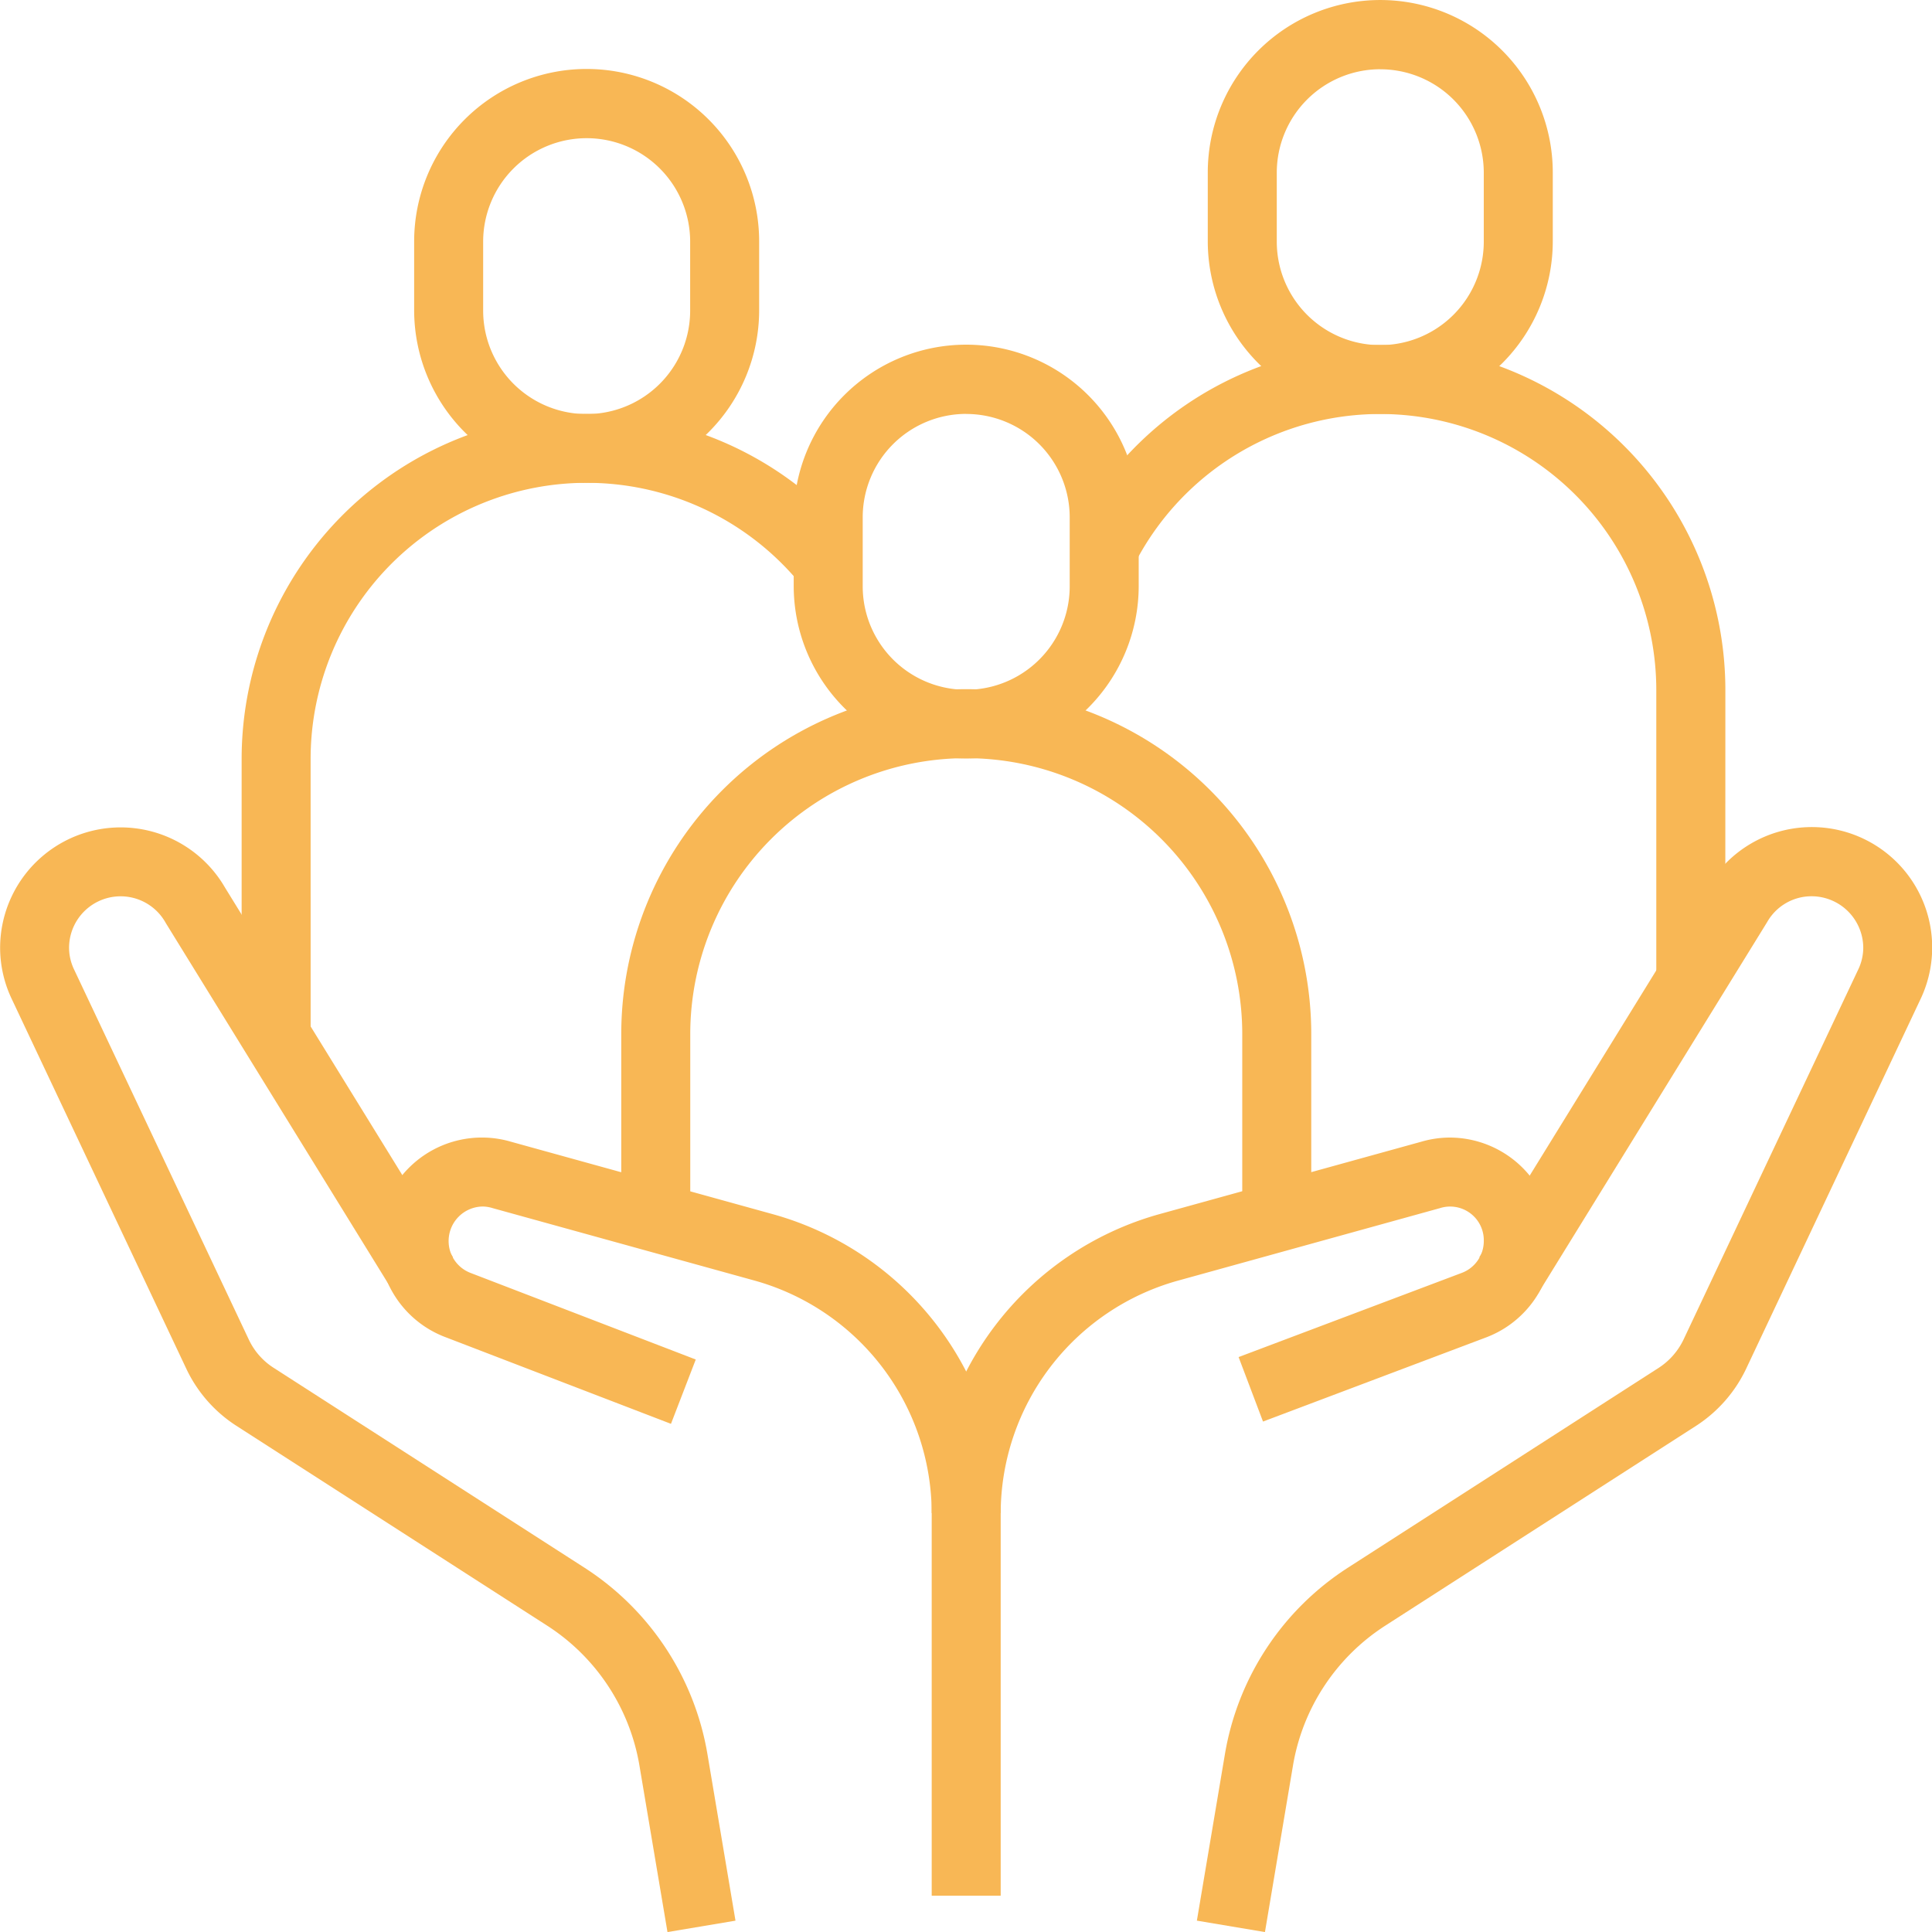
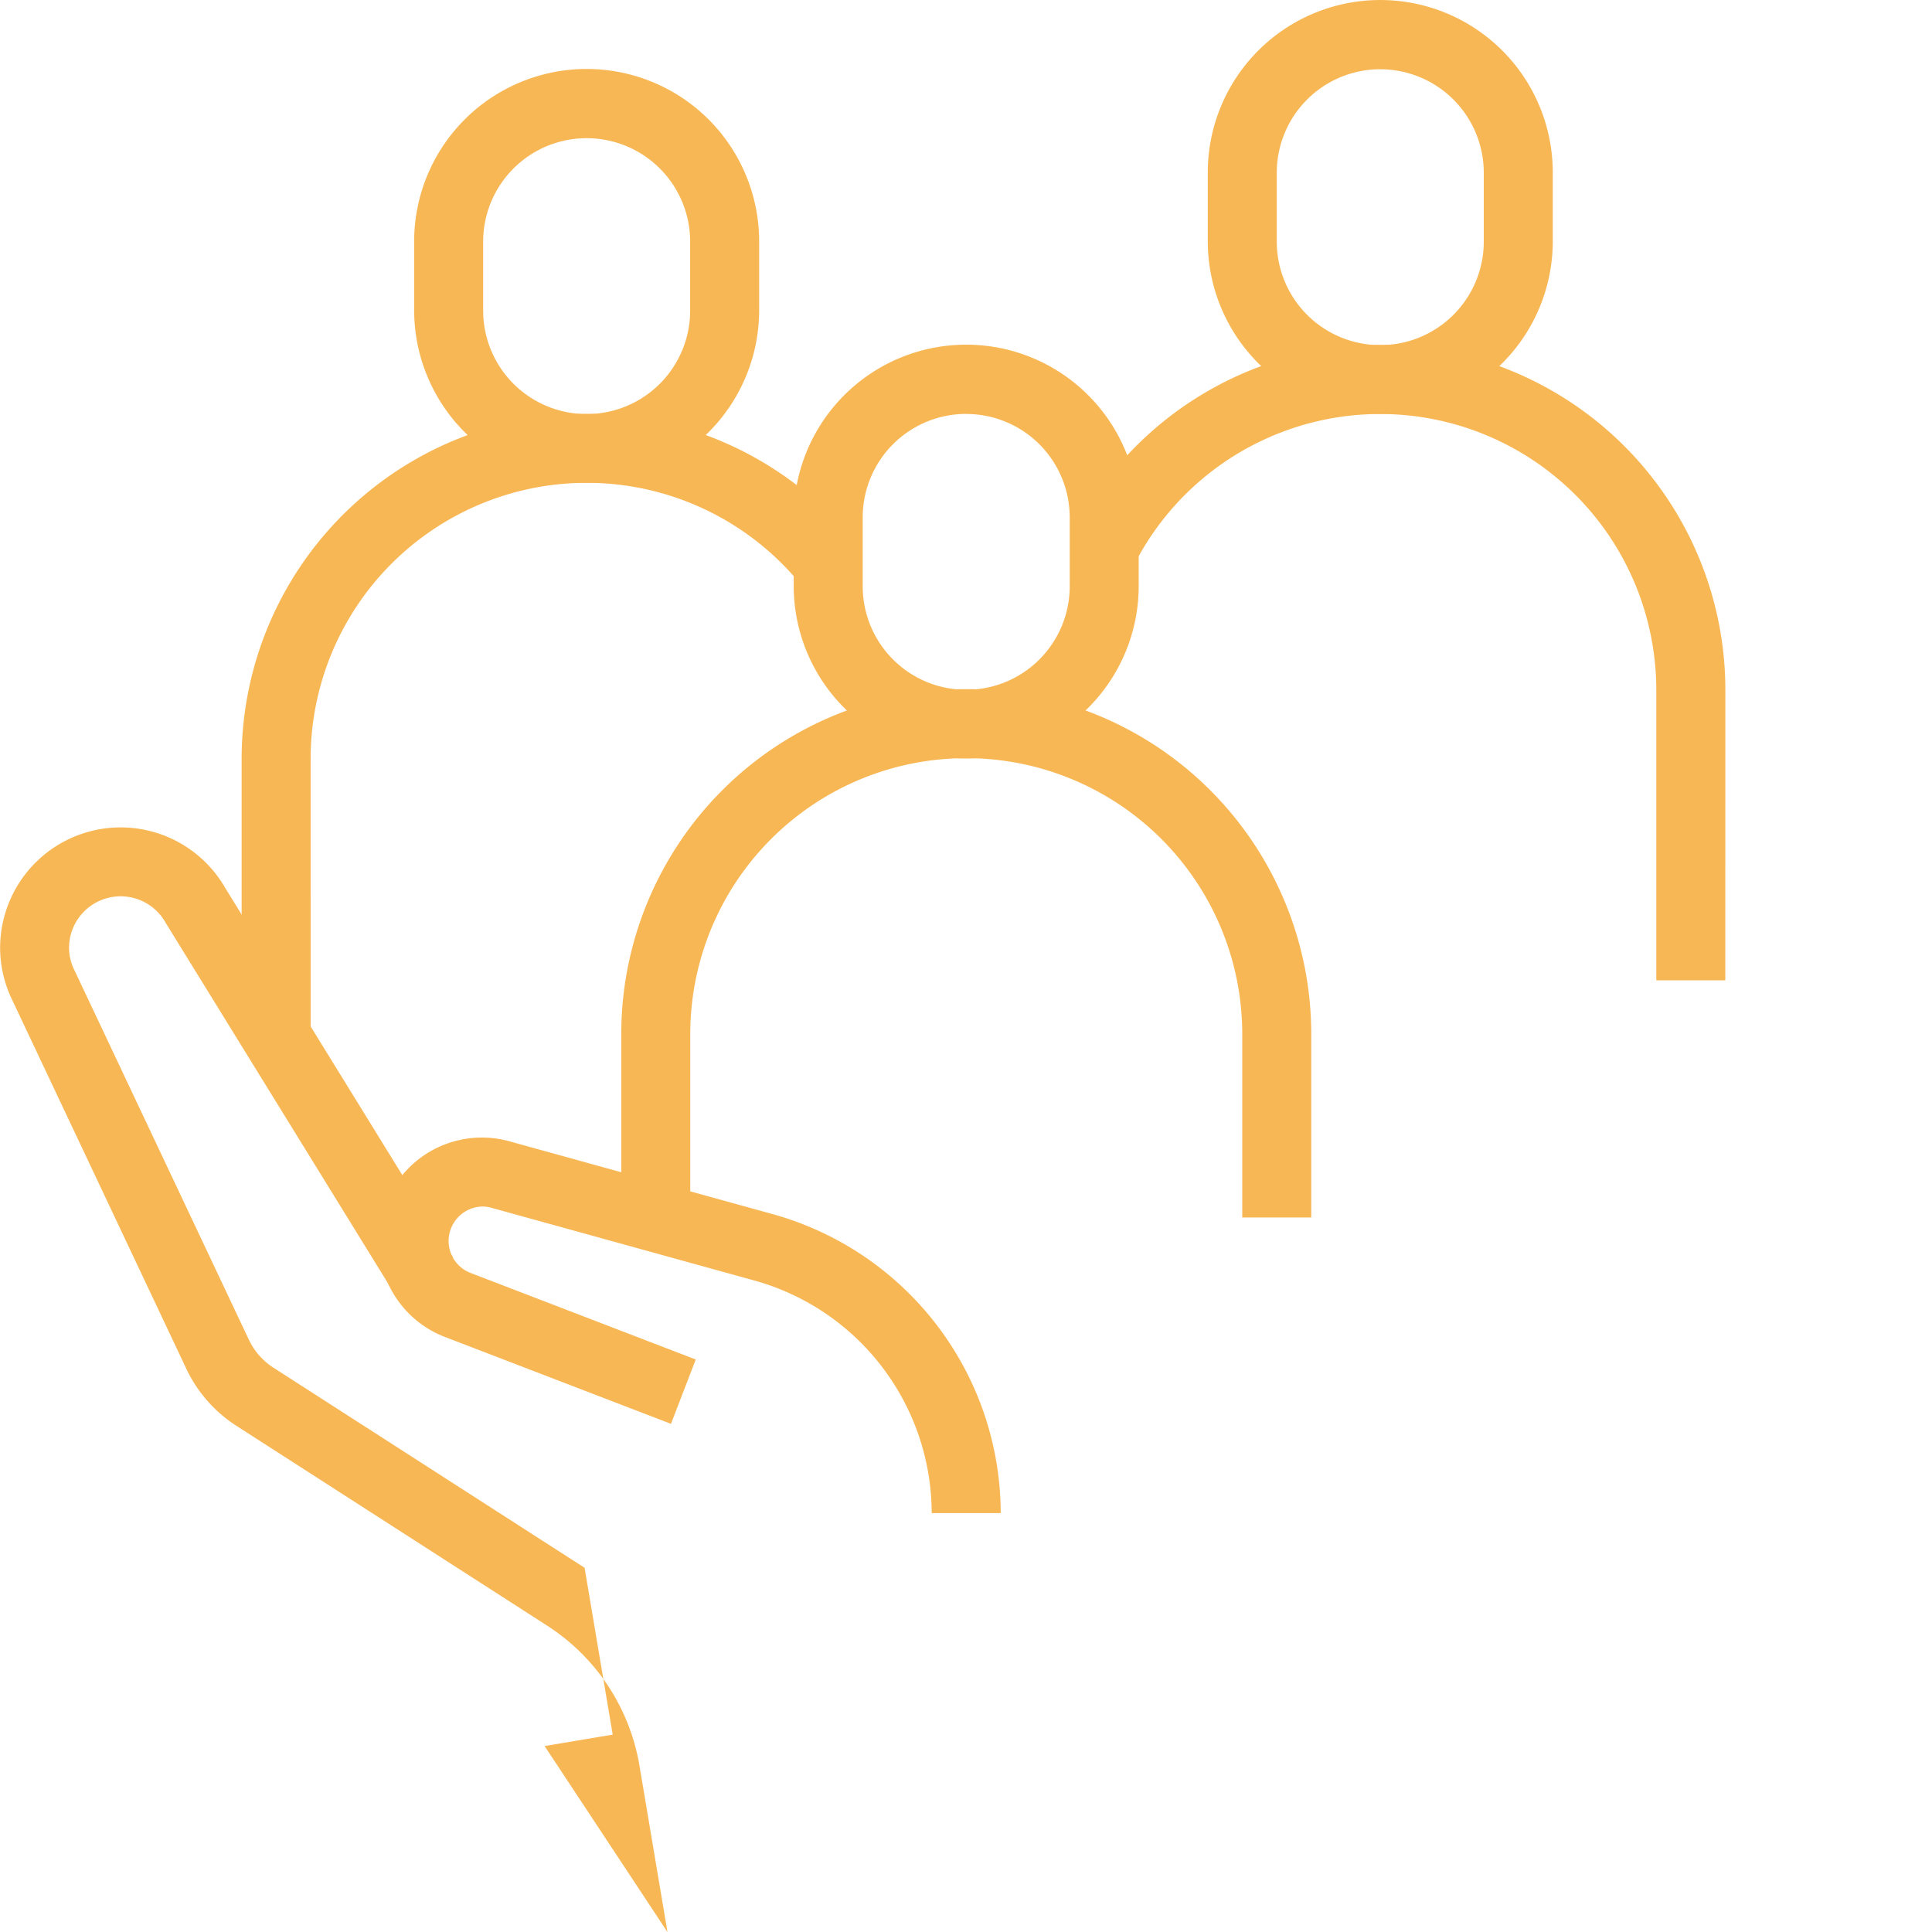
<svg xmlns="http://www.w3.org/2000/svg" width="112" height="112" viewBox="0 0 112 112">
  <defs>
    <clipPath id="clip-path">
      <path id="Path_80072" data-name="Path 80072" d="M612,28.789h20.42V53.108H612Zm0,0" transform="translate(-612 -28.789)" fill="#f8b755" />
    </clipPath>
    <clipPath id="clip-path-2">
      <path id="Path_80075" data-name="Path 80075" d="M464.684,129h42.889v64.412H464.684Zm0,0" transform="translate(-464.684 -129)" fill="#f8b755" />
    </clipPath>
    <clipPath id="clip-path-3">
      <path id="Path_80080" data-name="Path 80080" d="M610,129h42.993v64.412H610Zm0,0" transform="translate(-610 -129)" fill="#f8b755" />
    </clipPath>
  </defs>
  <g id="personalised" transform="translate(-1146 -5189.938)">
    <path id="Path_80067" data-name="Path 80067" d="M571.576,94.872a10.008,10.008,0,0,1-10-9.989v-4a10,10,0,0,1,20,0v4A10.007,10.007,0,0,1,571.576,94.872Zm0-19.976a6,6,0,0,0-6,5.993v4a6,6,0,0,0,12,0v-4A6,6,0,0,0,571.576,74.9Zm0,0" transform="translate(630.436 5139.036)" fill="#f8b755" />
    <path id="Path_80068" data-name="Path 80068" d="M580.523,143.574h-4V132.947a16,16,0,0,0-32,0v10.627h-4V132.947a20,20,0,0,1,40,0Zm0,0" transform="translate(641.492 5116.943)" fill="#f8b755" />
    <path id="Path_80069" data-name="Path 80069" d="M525.24,61.216a10.008,10.008,0,0,1-10-9.989v-4a10,10,0,0,1,20,0v4A10.007,10.007,0,0,1,525.24,61.216Zm0-19.976a6,6,0,0,0-6,5.993v4a6,6,0,0,0,12,0v-4A6,6,0,0,0,525.24,41.24Zm0,0" transform="translate(654.769 5156.709)" fill="#f8b755" />
    <path id="Path_80070" data-name="Path 80070" d="M498.183,115.39h-4v-16.1a20.007,20.007,0,0,1,35.558-12.556l-3.109,2.512a16.008,16.008,0,0,0-28.45,10.045Zm0,0" transform="translate(665.825 5134.617)" fill="#f8b755" />
    <g id="Group_24358" data-name="Group 24358" transform="translate(1215.957 5189.938)" clip-path="url(#clip-path)">
      <path id="Path_80071" data-name="Path 80071" d="M622.123,52.8a10.007,10.007,0,0,1-10-9.989v-4a10,10,0,0,1,20,0v4A10.007,10.007,0,0,1,622.123,52.8Zm0-19.976a6,6,0,0,0-6,5.993v4a6,6,0,0,0,12,0v-4A6,6,0,0,0,622.123,32.826Zm0,0" transform="translate(-612.064 -28.81)" fill="#f8b755" />
    </g>
    <path id="Path_80073" data-name="Path 80073" d="M633.523,107.731h-4V90.877A16.008,16.008,0,0,0,599.3,83.549l-3.554-1.835a20.009,20.009,0,0,1,37.781,9.16Zm0,0" transform="translate(612.494 5139.036)" fill="#f8b755" />
    <g id="Group_24359" data-name="Group 24359" transform="translate(1146 5237.525)" clip-path="url(#clip-path-2)">
-       <path id="Path_80074" data-name="Path 80074" d="M503.387,193.834l-1.629-9.672a12.023,12.023,0,0,0-5.339-8.088l-18.058-11.612a7.991,7.991,0,0,1-2.835-3.215L465.38,139.756a6.928,6.928,0,0,1-.681-2.971,6.988,6.988,0,0,1,13.042-3.493l13.213,21.425-3.407,2.095-13.241-21.468a2.988,2.988,0,0,0-5.61,1.442,2.93,2.93,0,0,0,.3,1.265l10.138,21.473a3.935,3.935,0,0,0,1.395,1.582l18.053,11.609A16.022,16.022,0,0,1,505.7,183.5l1.629,9.672-3.948.662Zm0,0" transform="translate(-464.692 -129.416)" fill="#f8b755" />
+       <path id="Path_80074" data-name="Path 80074" d="M503.387,193.834l-1.629-9.672a12.023,12.023,0,0,0-5.339-8.088l-18.058-11.612a7.991,7.991,0,0,1-2.835-3.215L465.38,139.756a6.928,6.928,0,0,1-.681-2.971,6.988,6.988,0,0,1,13.042-3.493l13.213,21.425-3.407,2.095-13.241-21.468a2.988,2.988,0,0,0-5.61,1.442,2.93,2.93,0,0,0,.3,1.265l10.138,21.473a3.935,3.935,0,0,0,1.395,1.582l18.053,11.609l1.629,9.672-3.948.662Zm0,0" transform="translate(-464.692 -129.416)" fill="#f8b755" />
    </g>
    <path id="Path_80076" data-name="Path 80076" d="M547.03,189.428h-4a14.031,14.031,0,0,0-10.263-13.478l-15.185-4.2a2.043,2.043,0,0,0-.557-.095,2,2,0,0,0-2,2,1.975,1.975,0,0,0,1.285,1.855l13.042,5.014-1.437,3.729-13.041-5.012a5.979,5.979,0,0,1,3.779-11.338l15.179,4.2a18.039,18.039,0,0,1,13.2,17.329Zm0,0" transform="translate(656.982 5088.226)" fill="#f8b755" />
    <g id="Group_24360" data-name="Group 24360" transform="translate(1215.007 5237.525)" clip-path="url(#clip-path-3)">
-       <path id="Path_80079" data-name="Path 80079" d="M614.739,193.836l-3.946-.662,1.629-9.672a16.016,16.016,0,0,1,7.121-10.785L637.6,161.105a4.013,4.013,0,0,0,1.4-1.606l10.124-21.445a2.956,2.956,0,0,0,.3-1.265,3,3,0,0,0-3-3,2.958,2.958,0,0,0-2.579,1.51l-13.27,21.512-3.408-2.094,13.241-21.466a6.978,6.978,0,0,1,12.334,6.505L642.61,161.231a8.043,8.043,0,0,1-2.838,3.232l-18.066,11.616a12.014,12.014,0,0,0-5.339,8.088l-1.628,9.672Zm0,0" transform="translate(-610.416 -129.419)" fill="#f8b755" />
-     </g>
-     <path id="Path_80081" data-name="Path 80081" d="M582.425,211.606h-4v-22.18a18.038,18.038,0,0,1,13.2-17.329l15.187-4.2a5.914,5.914,0,0,1,1.619-.239,5.986,5.986,0,0,1,2.15,11.579l-12.95,4.884-1.415-3.738,12.938-4.88a1.97,1.97,0,0,0,1.276-1.852,1.952,1.952,0,0,0-2.549-1.9l-15.194,4.205a14.031,14.031,0,0,0-10.263,13.478v22.18Zm0,0" transform="translate(621.587 5088.226)" fill="#f8b755" />
+       </g>
  </g>
</svg>